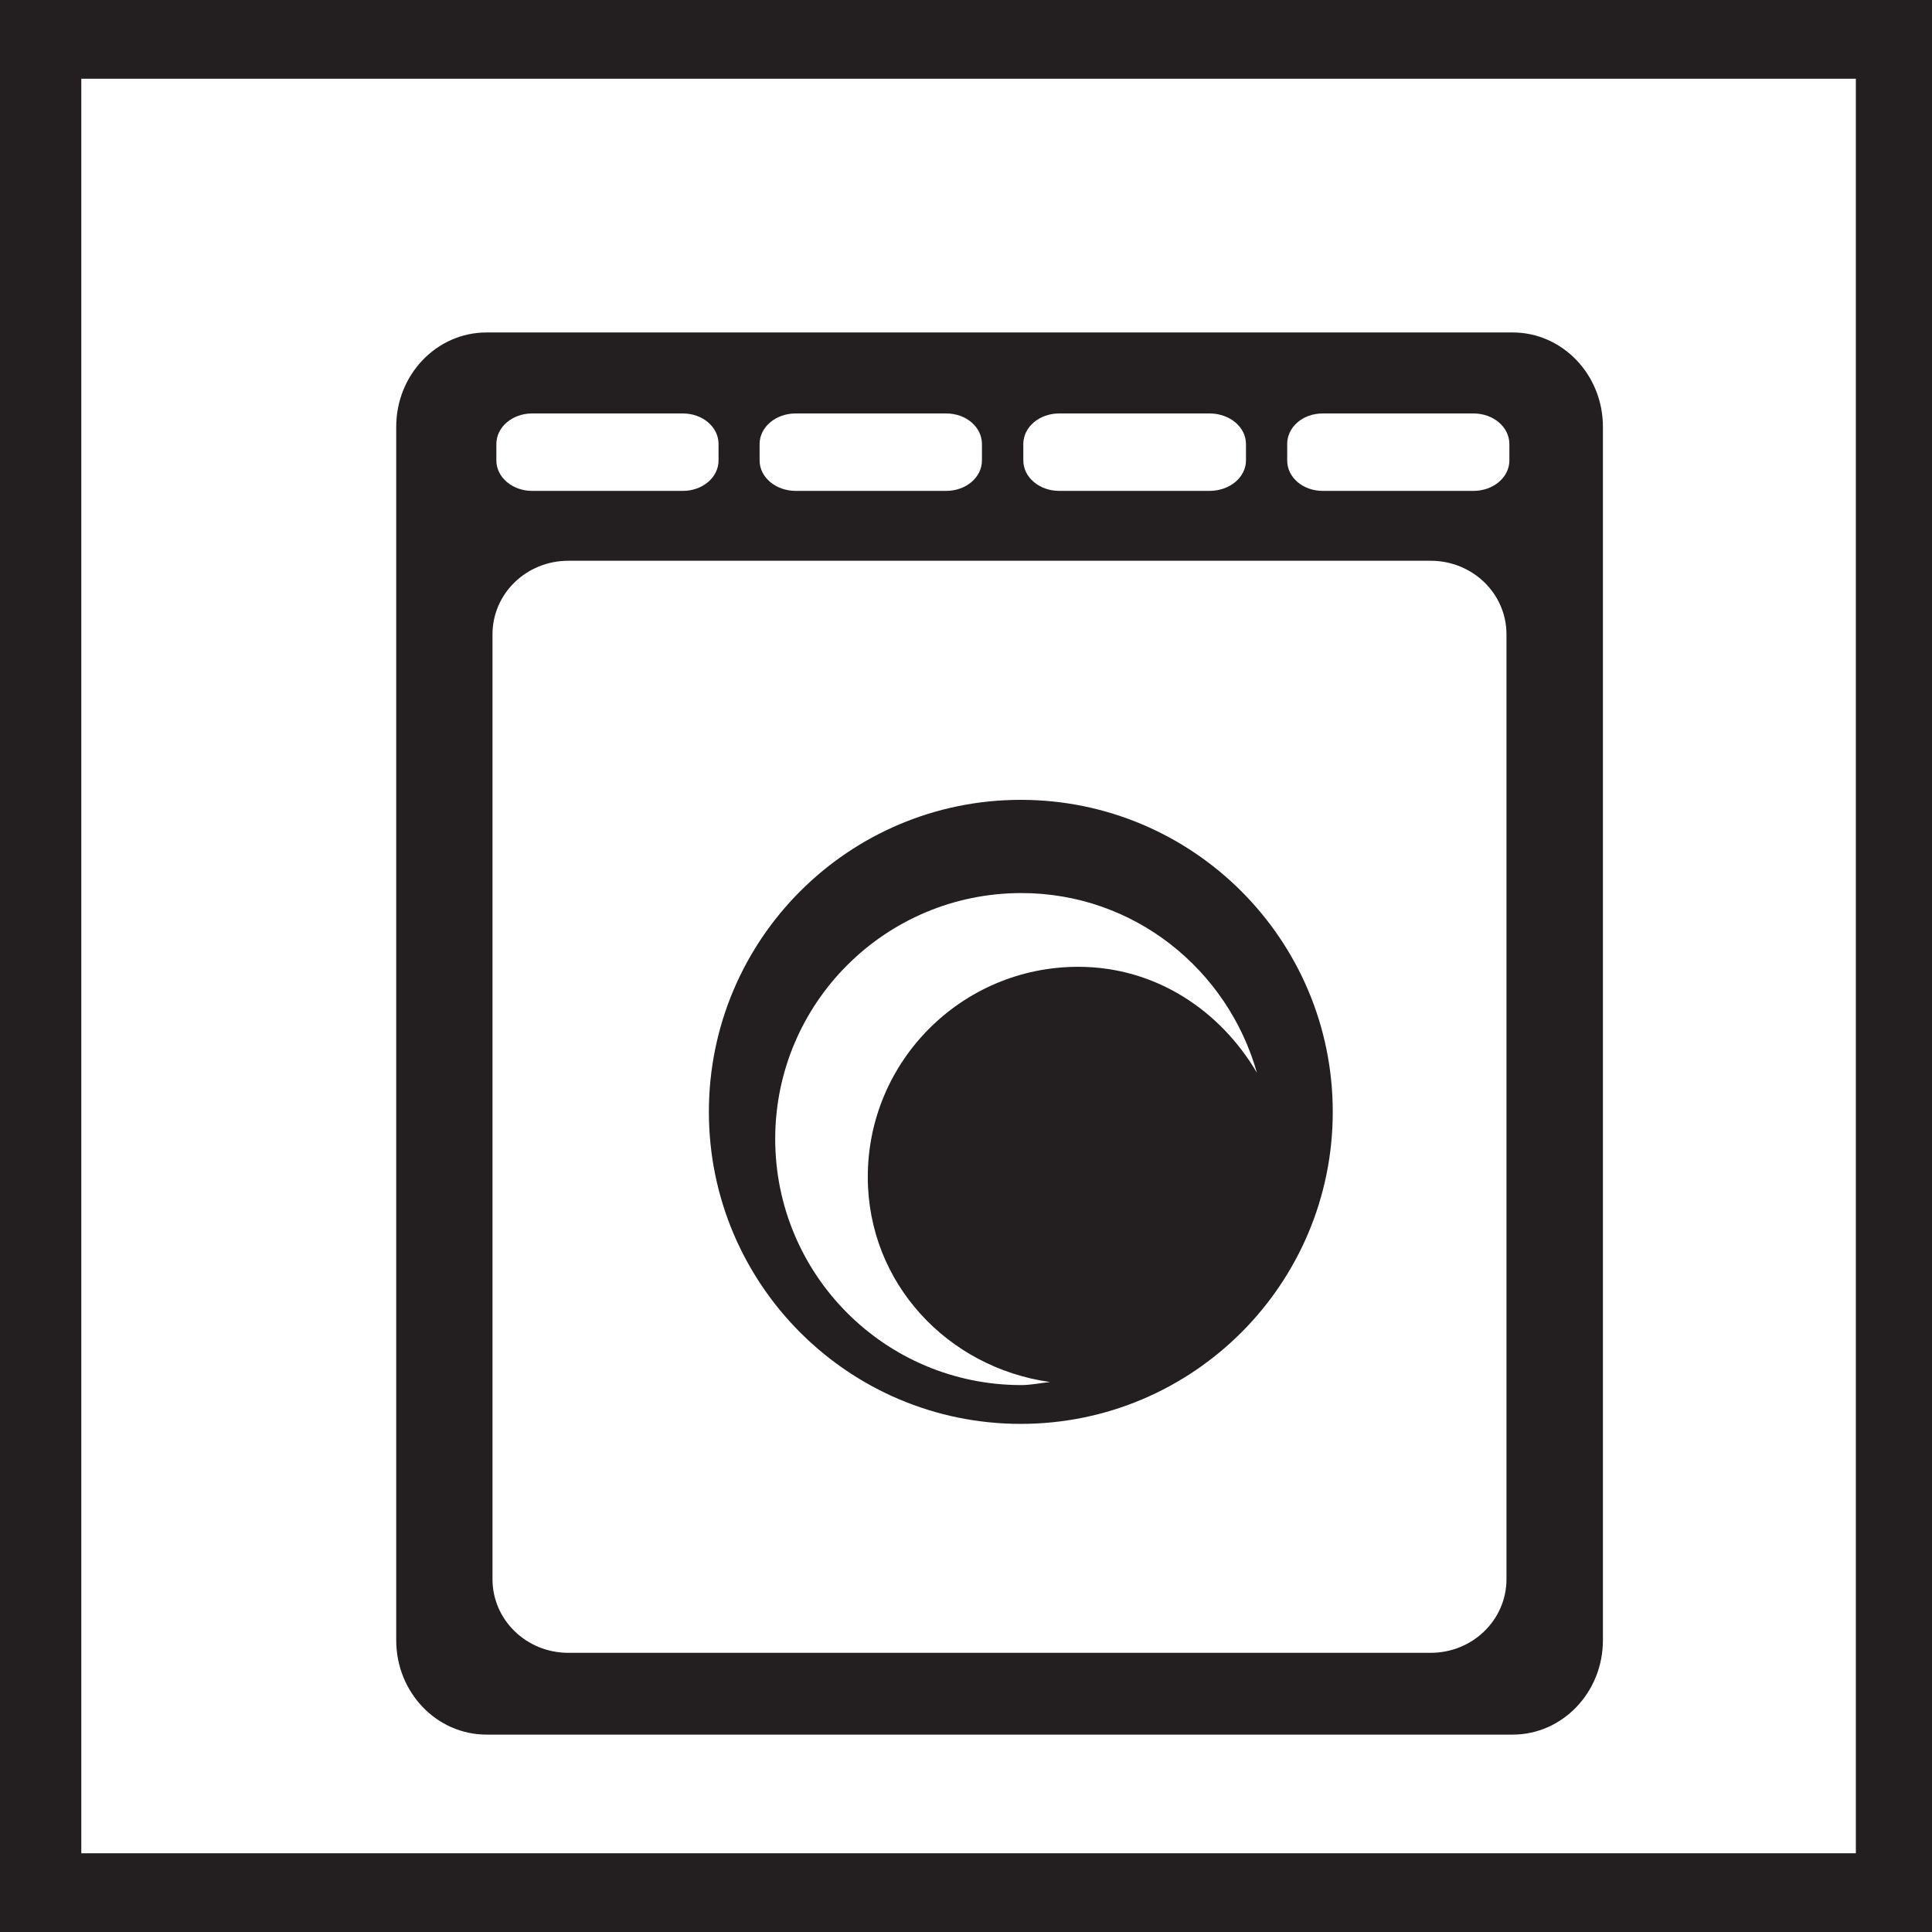
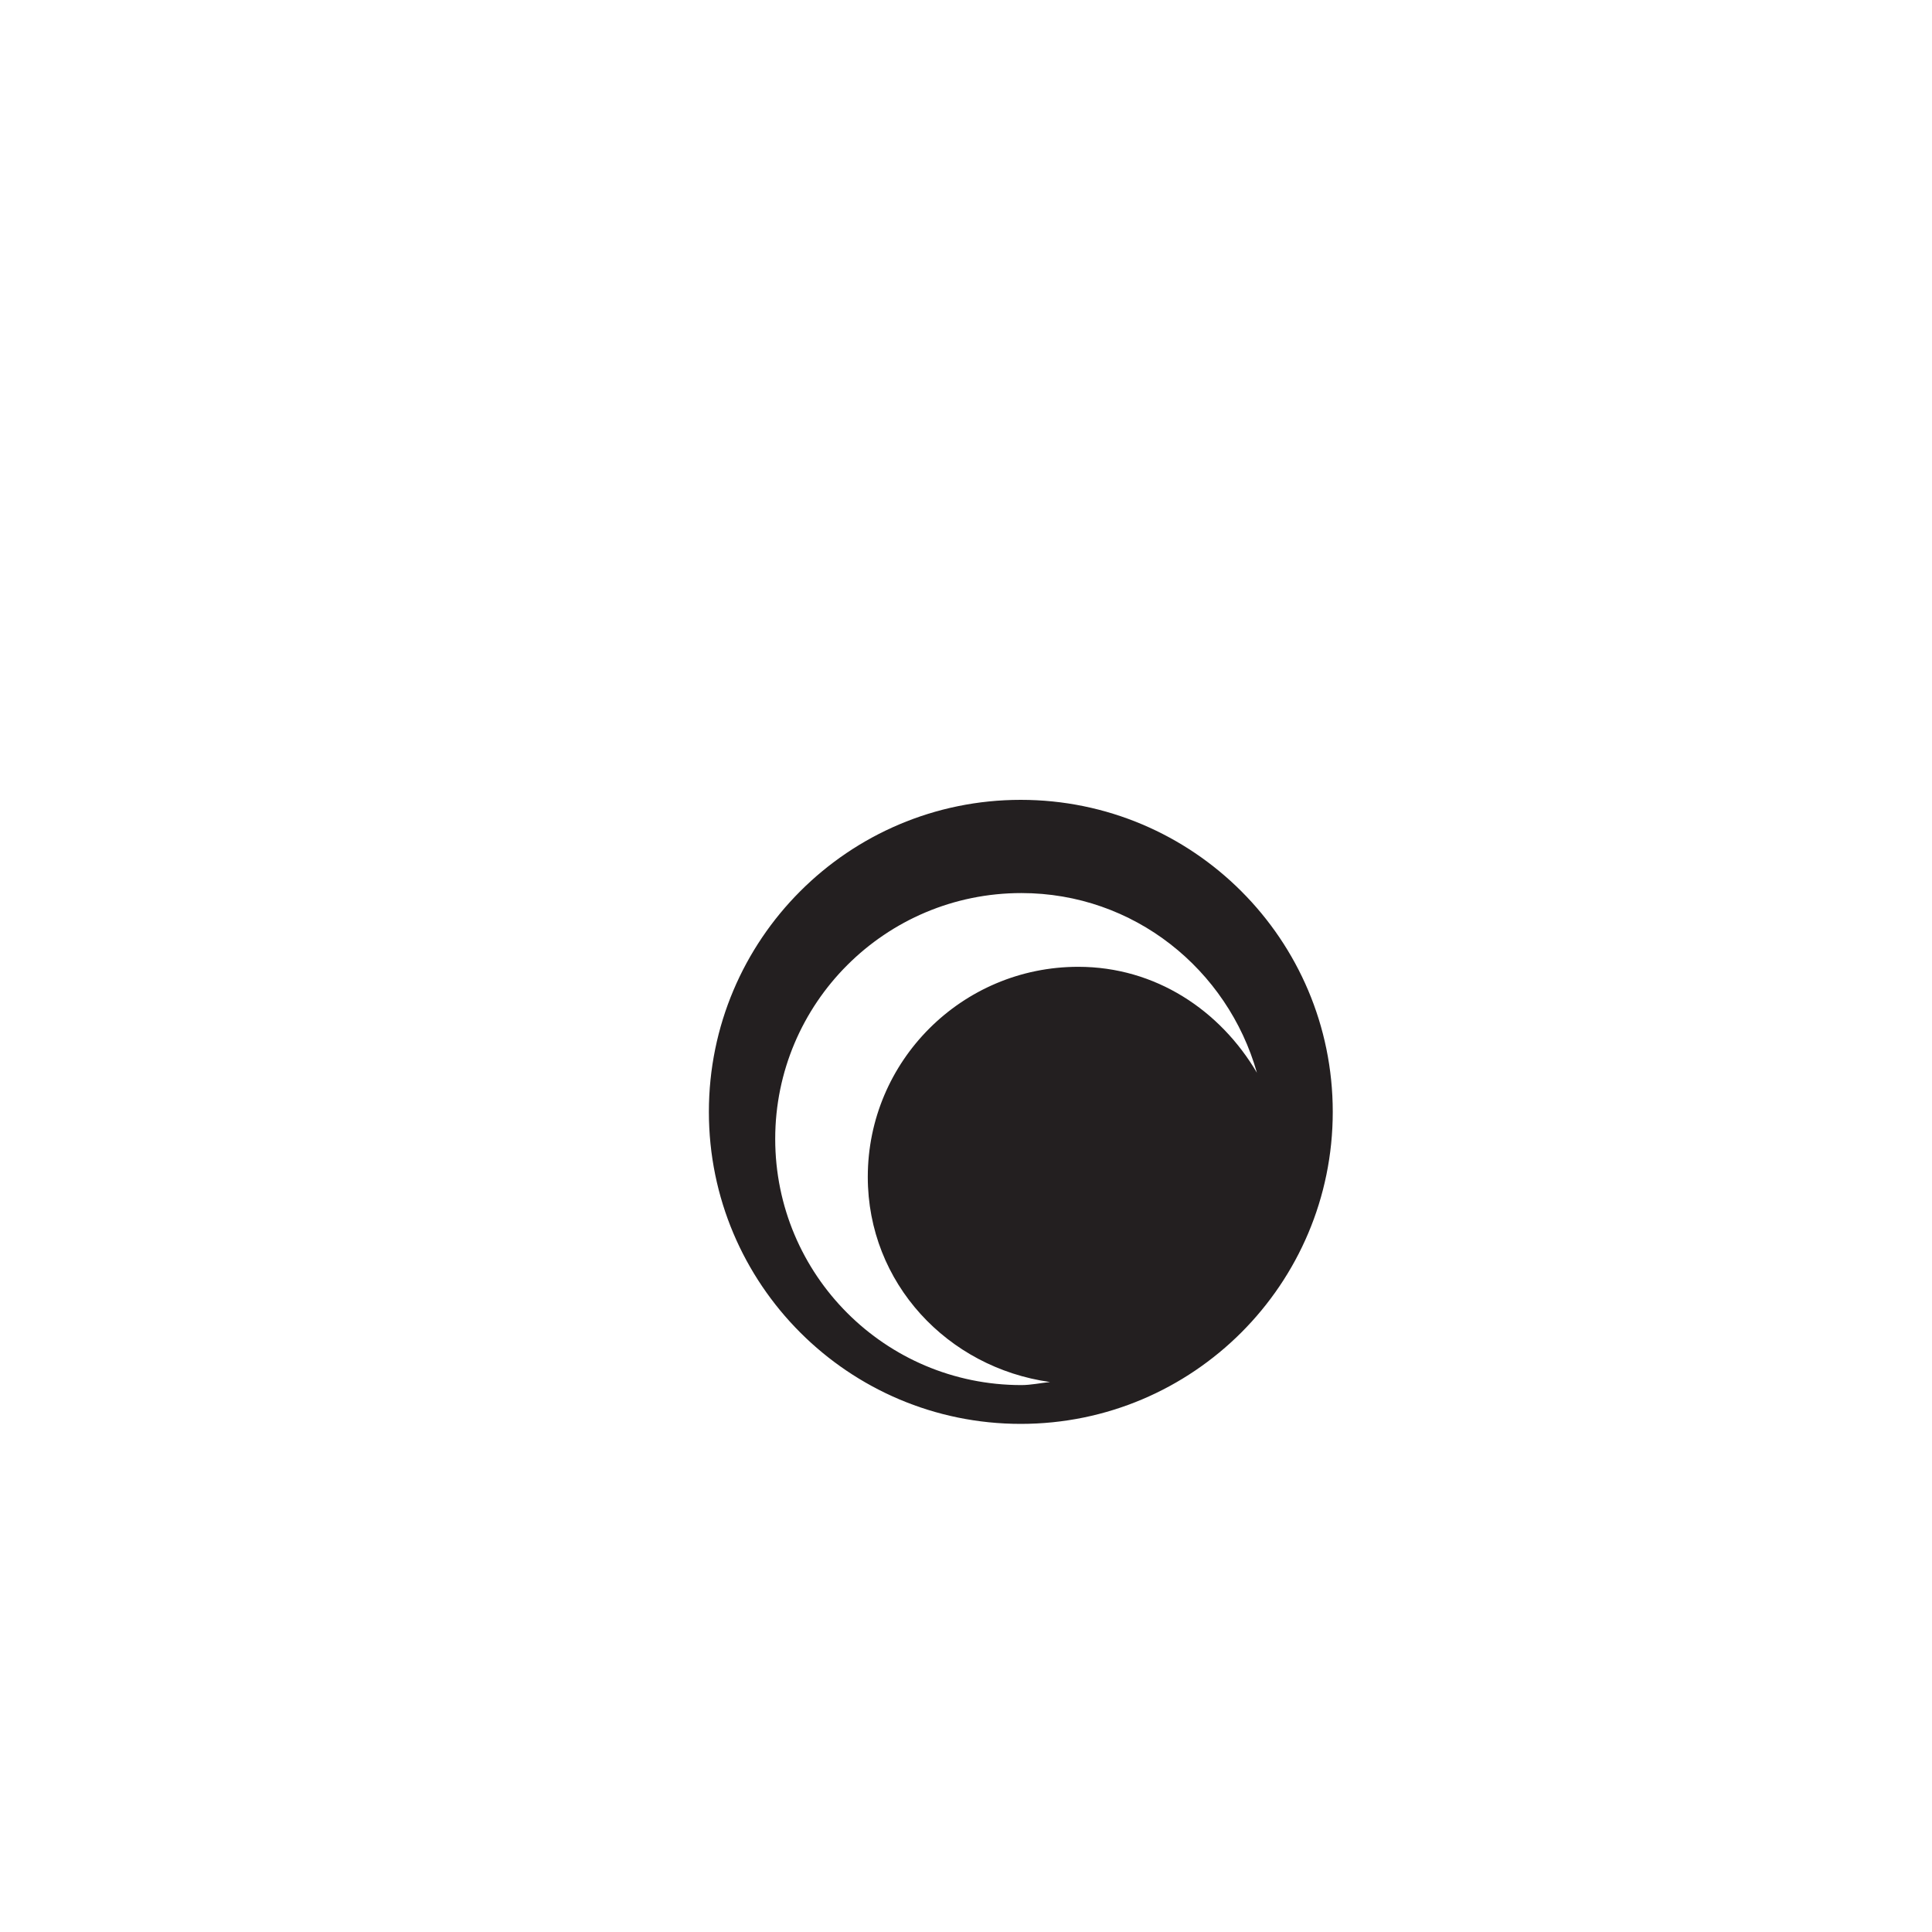
<svg xmlns="http://www.w3.org/2000/svg" width="100%" height="100%" viewBox="0 0 12 12" version="1.1" xml:space="preserve" style="fill-rule:evenodd;clip-rule:evenodd;stroke-linejoin:round;stroke-miterlimit:1.414;">
-   <path d="M9.375,2.86c0,0.105 -0.1,0.189 -0.223,0.189l-0.936,0c-0.124,0 -0.221,-0.084 -0.221,-0.189l0,-0.102c0,-0.106 0.097,-0.19 0.221,-0.19l0.936,0c0.123,0 0.223,0.084 0.223,0.19l0,0.102Zm-0.018,6.949c0,0.252 -0.21,0.457 -0.471,0.457l-5.356,0c-0.261,0 -0.471,-0.205 -0.471,-0.457l0,-5.869c0,-0.253 0.21,-0.457 0.471,-0.457l5.356,0c0.261,0 0.471,0.204 0.471,0.457l0,5.869Zm-6.274,-7.051c0,-0.106 0.1,-0.19 0.222,-0.19l0.936,0c0.123,0 0.222,0.084 0.222,0.19l0,0.102c0,0.105 -0.099,0.189 -0.222,0.189l-0.936,0c-0.122,0 -0.222,-0.084 -0.222,-0.189l0,-0.102Zm1.635,0c0,-0.106 0.101,-0.19 0.224,-0.19l0.935,0c0.123,0 0.222,0.084 0.222,0.19l0,0.102c0,0.105 -0.099,0.189 -0.222,0.189l-0.935,0c-0.123,0 -0.224,-0.084 -0.224,-0.189l0,-0.102Zm1.638,0c0,-0.106 0.1,-0.19 0.223,-0.19l0.934,0c0.124,0 0.226,0.084 0.226,0.19l0,0.102c0,0.105 -0.102,0.189 -0.226,0.189l-0.934,0c-0.123,0 -0.223,-0.084 -0.223,-0.189l0,-0.102Zm3.04,-0.693l-6.374,0c-0.31,0 -0.561,0.262 -0.561,0.586l0,7.537c0,0.324 0.251,0.586 0.561,0.586l6.374,0c0.308,0 0.56,-0.262 0.56,-0.586l0,-7.537c0,-0.324 -0.252,-0.586 -0.56,-0.586Z" style="fill:#231f20;fill-rule:nonzero;" />
  <path d="M6.697,6.005c-0.722,0 -1.307,0.585 -1.307,1.305c0,0.66 0.496,1.185 1.132,1.274c-0.059,0.006 -0.119,0.019 -0.178,0.019c-0.846,0 -1.529,-0.685 -1.529,-1.529c0,-0.842 0.683,-1.527 1.529,-1.527c0.699,0 1.281,0.474 1.463,1.116c-0.228,-0.387 -0.629,-0.658 -1.11,-0.658Zm-0.357,-1.037c-1.07,0 -1.937,0.868 -1.937,1.938c0,1.07 0.867,1.938 1.937,1.938c1.07,0 1.938,-0.868 1.938,-1.938c0,-1.07 -0.868,-1.938 -1.938,-1.938Z" style="fill:#231f20;fill-rule:nonzero;" />
-   <path d="M11.527,11.511l-11.022,0l0,-11.022l11.022,0l0,11.022Zm-11.527,-11.511l0,12l12,0l0,-12l-12,0Z" style="fill:#231f20;fill-rule:nonzero;" />
</svg>